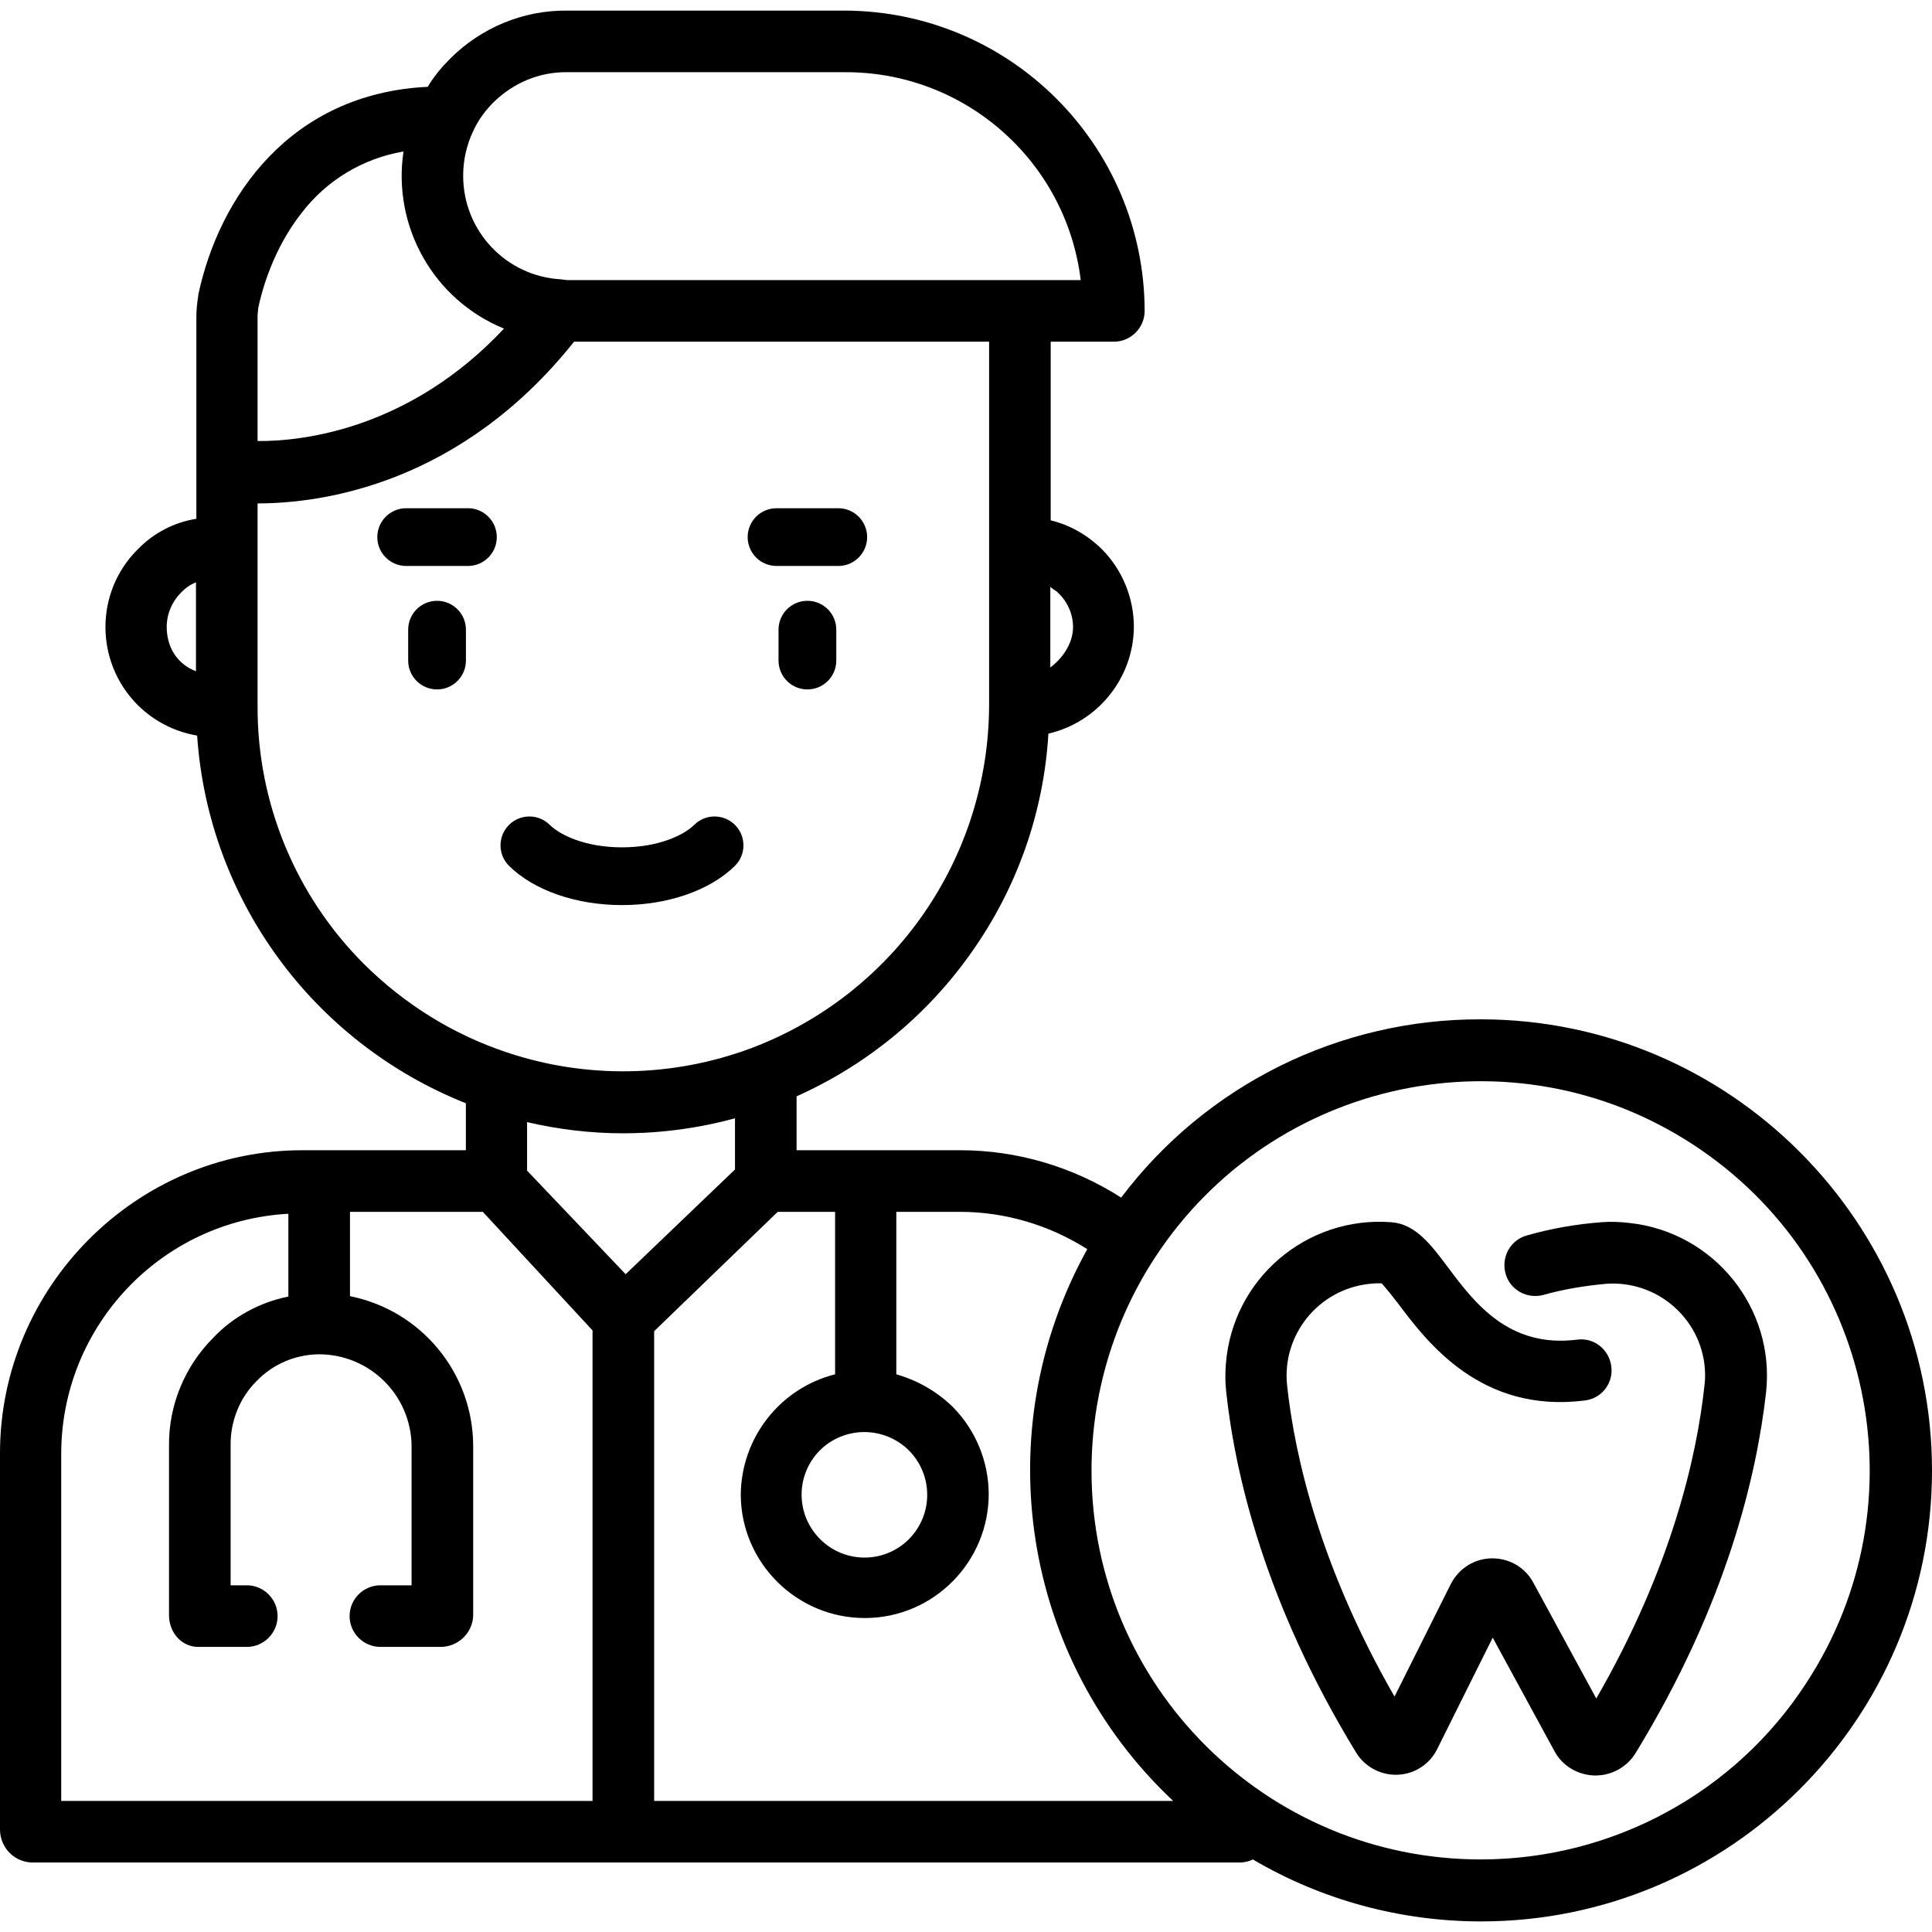
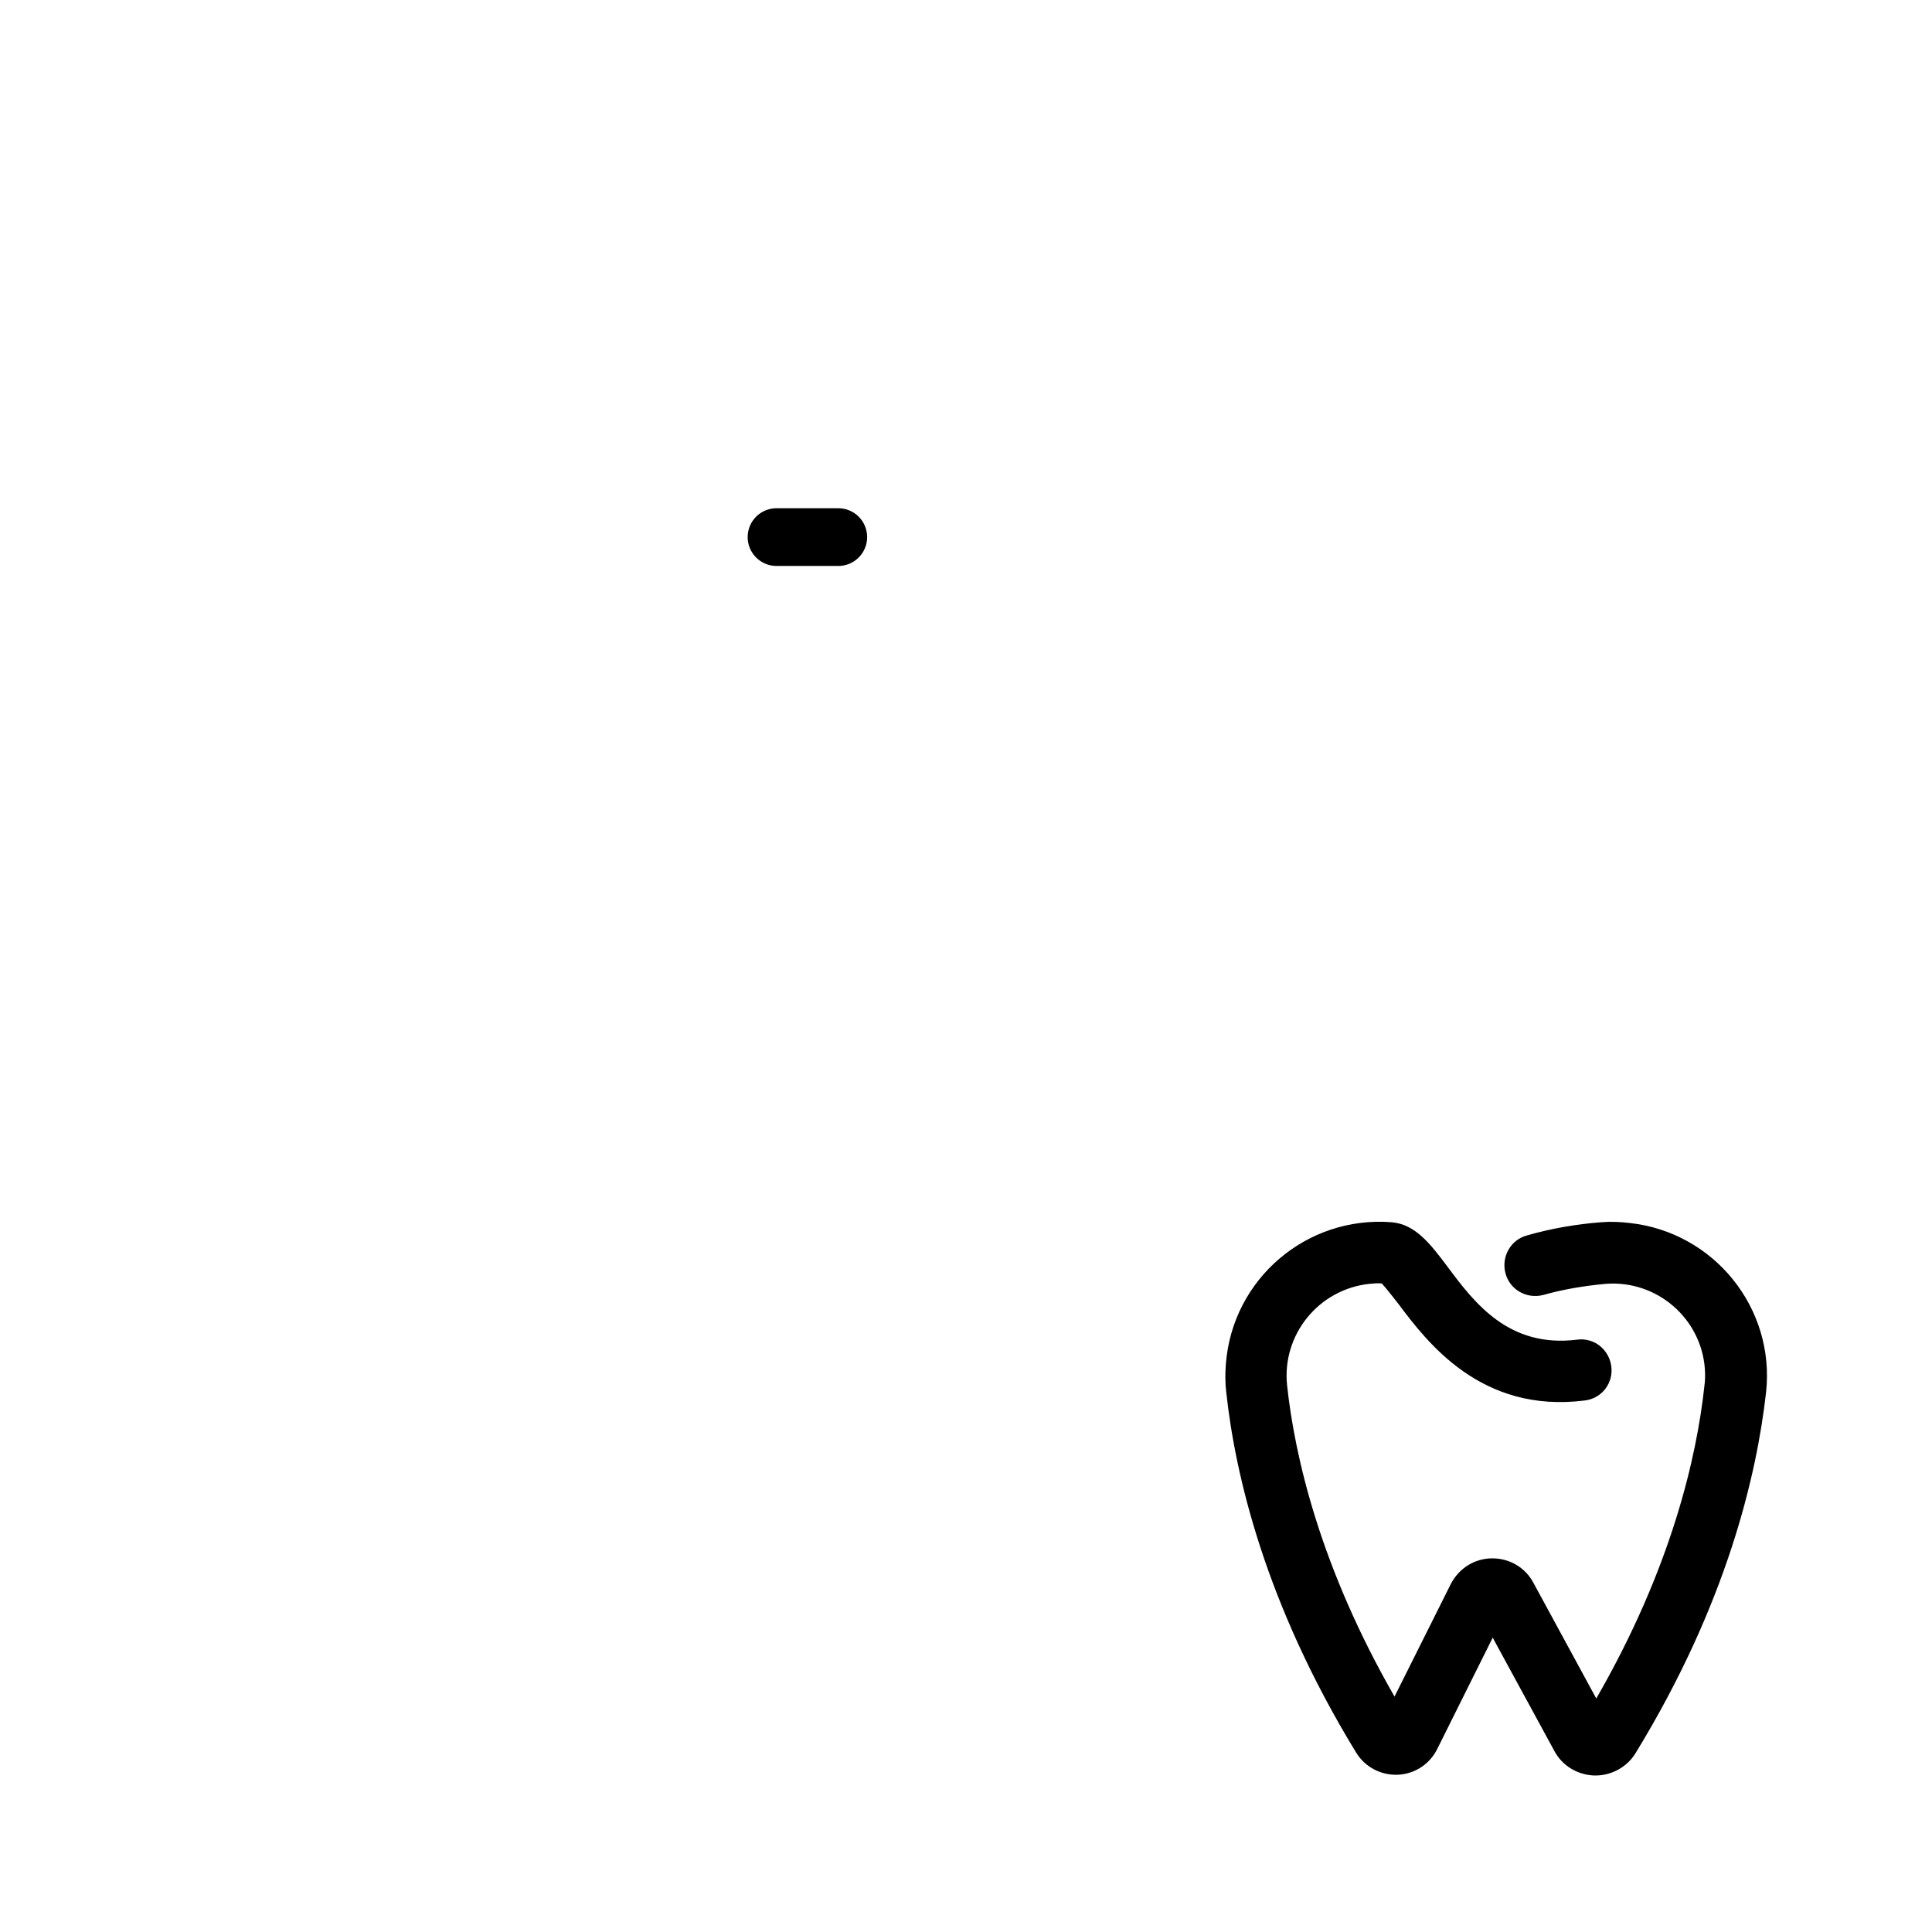
<svg xmlns="http://www.w3.org/2000/svg" width="512" height="512" viewBox="0 0 512 512" fill="none">
-   <path d="M392.418 270.133C354.972 270.031 319.668 287.479 297.119 317.374C284.365 309.211 269.57 304.824 254.47 304.824H211.106V290.54C229.778 282.173 245.797 269.011 257.53 252.277C269.57 235.238 276.611 215.239 277.835 194.425C290.997 191.364 300.384 179.63 300.486 166.162C300.486 158.407 297.425 150.959 291.916 145.449C288.14 141.776 283.549 139.123 278.447 137.899V90.555H295.181C299.67 90.555 303.343 86.882 303.343 82.393C303.241 38.519 267.734 2.909 223.758 2.807H150.294C138.662 2.705 127.541 7.297 119.276 15.561C117.031 17.806 114.991 20.255 113.358 23.01C76.933 24.744 58.057 52.191 52.547 78.108C52.547 78.21 52.547 78.21 52.547 78.311C52.241 80.25 52.037 82.189 52.037 84.127V137.49C46.119 138.409 40.711 141.266 36.528 145.551C25.1 156.877 25.1 175.345 36.426 186.772C40.711 191.058 46.221 193.915 52.241 194.935C55.2 238.401 82.953 276.255 123.46 292.376V304.824H80.096C36.017 304.824 0 341.148 0 385.124V485.014C0.102 489.605 3.673 493.38 8.367 493.585H328.953C329.974 493.483 331.096 493.278 332.014 492.768C350.38 503.584 371.297 509.196 392.52 509.196C458.433 509.196 512 455.526 512 389.715C512 323.904 458.331 270.133 392.418 270.133ZM51.935 177.895C46.833 175.957 44.18 171.365 44.18 166.162C44.18 162.795 45.507 159.53 47.955 157.081C49.078 155.856 50.404 154.938 51.935 154.326V177.895ZM280.488 157.183C282.937 159.53 284.365 162.795 284.365 166.162C284.365 170.651 281.406 174.63 278.345 176.875V155.448C278.447 155.856 279.876 156.469 280.488 157.183ZM125.5 34.539C126.827 31.683 128.663 29.234 130.806 27.091C136.01 21.989 142.948 19.03 150.294 19.133H223.758C255.592 18.928 282.529 42.6 286.406 74.23H150.294C149.988 74.23 149.784 74.128 149.478 74.128C149.172 74.128 148.968 74.026 148.662 74.026C134.071 73.21 122.745 61.17 122.745 46.579C122.745 42.396 123.664 38.315 125.5 34.539ZM68.26 84.127C68.26 83.209 68.362 82.291 68.464 81.475C69.382 77.087 72.341 66.068 79.892 56.477C86.524 47.804 96.115 41.988 106.93 40.151C103.971 60.048 114.889 79.434 133.561 87.086C108.665 113.615 80.504 116.982 68.26 116.88V84.127ZM96.625 255.644C78.361 237.482 68.158 212.791 68.26 187.078V133.409C85.401 133.409 122.031 128.308 152.131 90.555H262.122V187.078C261.918 227.483 236.92 263.501 199.066 277.785C178.251 285.54 155.396 285.948 134.377 278.908C120.195 274.214 107.236 266.154 96.625 255.644ZM157.028 477.259H16.223V385.124C16.325 351.351 42.752 323.496 76.422 321.659V343.597C68.872 345.127 61.832 348.902 56.526 354.514C48.976 362.064 44.69 372.37 44.792 383.083V428.08C44.792 432.569 48.057 436.446 52.547 436.446H65.403C69.892 436.446 73.566 432.773 73.566 428.284C73.566 423.794 69.892 420.121 65.403 420.121H61.118V383.083C61.016 376.757 63.464 370.533 67.954 366.044C72.239 361.554 78.157 359.003 84.381 358.901H84.687C98.053 359.003 108.869 369.717 109.073 383.083V420.121H100.808C96.319 420.121 92.646 423.794 92.646 428.284C92.646 432.773 96.319 436.446 100.808 436.446H116.929C121.521 436.344 125.296 432.671 125.398 428.08V383.083C125.296 363.799 111.624 347.27 92.748 343.494V321.149H127.949L157.028 352.575V477.259ZM139.683 310.232V297.376C148.049 299.314 156.518 300.335 165.089 300.335C175.088 300.335 185.087 299.008 194.78 296.355V309.926L165.803 337.679L139.683 310.232ZM173.354 477.259V352.779L206.106 321.149H221.309V364.207C206.718 367.88 196.413 381.043 196.311 396.143C196.413 414.305 211.31 428.896 229.369 428.794C247.531 428.692 262.122 413.795 262.02 395.735C261.918 387.164 258.551 379.002 252.531 372.88C248.348 368.799 243.246 365.84 237.532 364.207V321.149H254.367C266.305 321.149 278.039 324.618 288.14 331.046C261.408 379.206 270.693 439.507 310.894 477.259H173.354ZM229.063 379.512C233.451 379.512 237.736 381.247 240.899 384.41C247.327 390.94 247.327 401.347 240.899 407.877C234.369 414.407 223.86 414.407 217.33 407.877C210.8 401.347 210.8 390.838 217.33 384.308C220.391 381.247 224.676 379.512 229.063 379.512ZM392.418 492.768C335.483 492.768 289.263 446.65 289.263 389.715C289.263 369.717 295.079 350.127 305.996 333.393C337.116 285.642 400.988 272.174 448.638 303.294C496.389 334.414 509.857 398.286 478.737 445.935C459.861 475.117 427.313 492.768 392.418 492.768Z" fill="black" />
  <path d="M431.904 324.108C429.354 323.802 426.905 323.7 424.354 323.904C417.722 324.414 411.192 325.536 404.764 327.373C400.376 328.495 397.825 332.985 398.948 337.372C400.07 341.76 404.56 344.31 408.947 343.188C414.355 341.658 419.967 340.739 425.578 340.229C439.047 339.209 450.78 349.31 451.801 362.676C451.903 364.207 451.903 365.635 451.699 367.166C449.658 386.144 442.924 415.631 423.028 450.118L406.396 419.508C404.254 415.427 400.07 412.978 395.479 412.978C390.785 412.978 386.602 415.631 384.459 419.815L369.562 449.608C349.87 415.325 343.136 386.042 341.095 367.166C339.667 353.697 349.462 341.657 362.93 340.229C364.053 340.127 365.073 340.025 366.195 340.127C367.726 341.862 369.154 343.698 370.583 345.535C378.235 355.738 392.52 374.614 419.967 371.145C424.456 370.635 427.619 366.553 427.007 362.064C426.395 357.575 422.415 354.412 417.926 355.024C399.866 357.268 390.785 345.331 383.643 335.74C379.051 329.618 375.072 324.414 368.746 323.904C346.299 322.169 326.607 338.903 324.872 361.452C324.668 364.003 324.668 366.451 324.974 369.002C327.321 390.633 335.177 424.814 359.359 464.403C361.706 468.28 365.991 470.525 370.481 470.321C374.97 470.117 378.949 467.464 380.888 463.485L395.581 433.997L411.906 463.995C413.947 467.872 417.926 470.321 422.415 470.525C422.517 470.525 422.619 470.525 422.823 470.525C427.109 470.525 431.19 468.28 433.435 464.607C457.719 424.916 465.575 390.735 468.024 369.002C470.473 346.657 454.25 326.557 431.904 324.108Z" fill="black" />
-   <path d="M115.823 159.221C111.597 159.221 108.171 162.646 108.171 166.873V175.053C108.171 179.28 111.597 182.706 115.823 182.706C120.05 182.706 123.476 179.28 123.476 175.053V166.873C123.476 162.647 120.049 159.221 115.823 159.221Z" fill="black" />
-   <path d="M213.971 159.221C209.743 159.221 206.318 162.646 206.318 166.873V175.053C206.318 179.28 209.743 182.706 213.971 182.706C218.198 182.706 221.623 179.28 221.623 175.053V166.873C221.623 162.647 218.197 159.221 213.971 159.221Z" fill="black" />
-   <path d="M124.001 134.684H107.645C103.418 134.684 99.992 138.109 99.992 142.336C99.992 146.563 103.418 149.988 107.645 149.988H124.002C128.229 149.988 131.655 146.563 131.655 142.336C131.655 138.109 128.228 134.684 124.001 134.684Z" fill="black" />
  <path d="M222.15 134.684H205.792C201.565 134.684 198.139 138.109 198.139 142.336C198.139 146.563 201.566 149.988 205.792 149.988H222.15C226.377 149.988 229.802 146.563 229.802 142.336C229.802 138.109 226.377 134.684 222.15 134.684Z" fill="black" />
-   <path d="M194.816 218.655C191.849 215.644 187.003 215.613 183.996 218.581C181.202 221.336 174.507 224.554 164.832 224.554C155.157 224.554 148.463 221.336 145.669 218.581C142.659 215.611 137.814 215.645 134.847 218.654C131.879 221.663 131.912 226.507 134.92 229.475C141.51 235.977 152.692 239.859 164.832 239.859C176.971 239.859 188.152 235.977 194.743 229.475C197.752 226.508 197.784 221.663 194.816 218.655Z" fill="black" />
</svg>